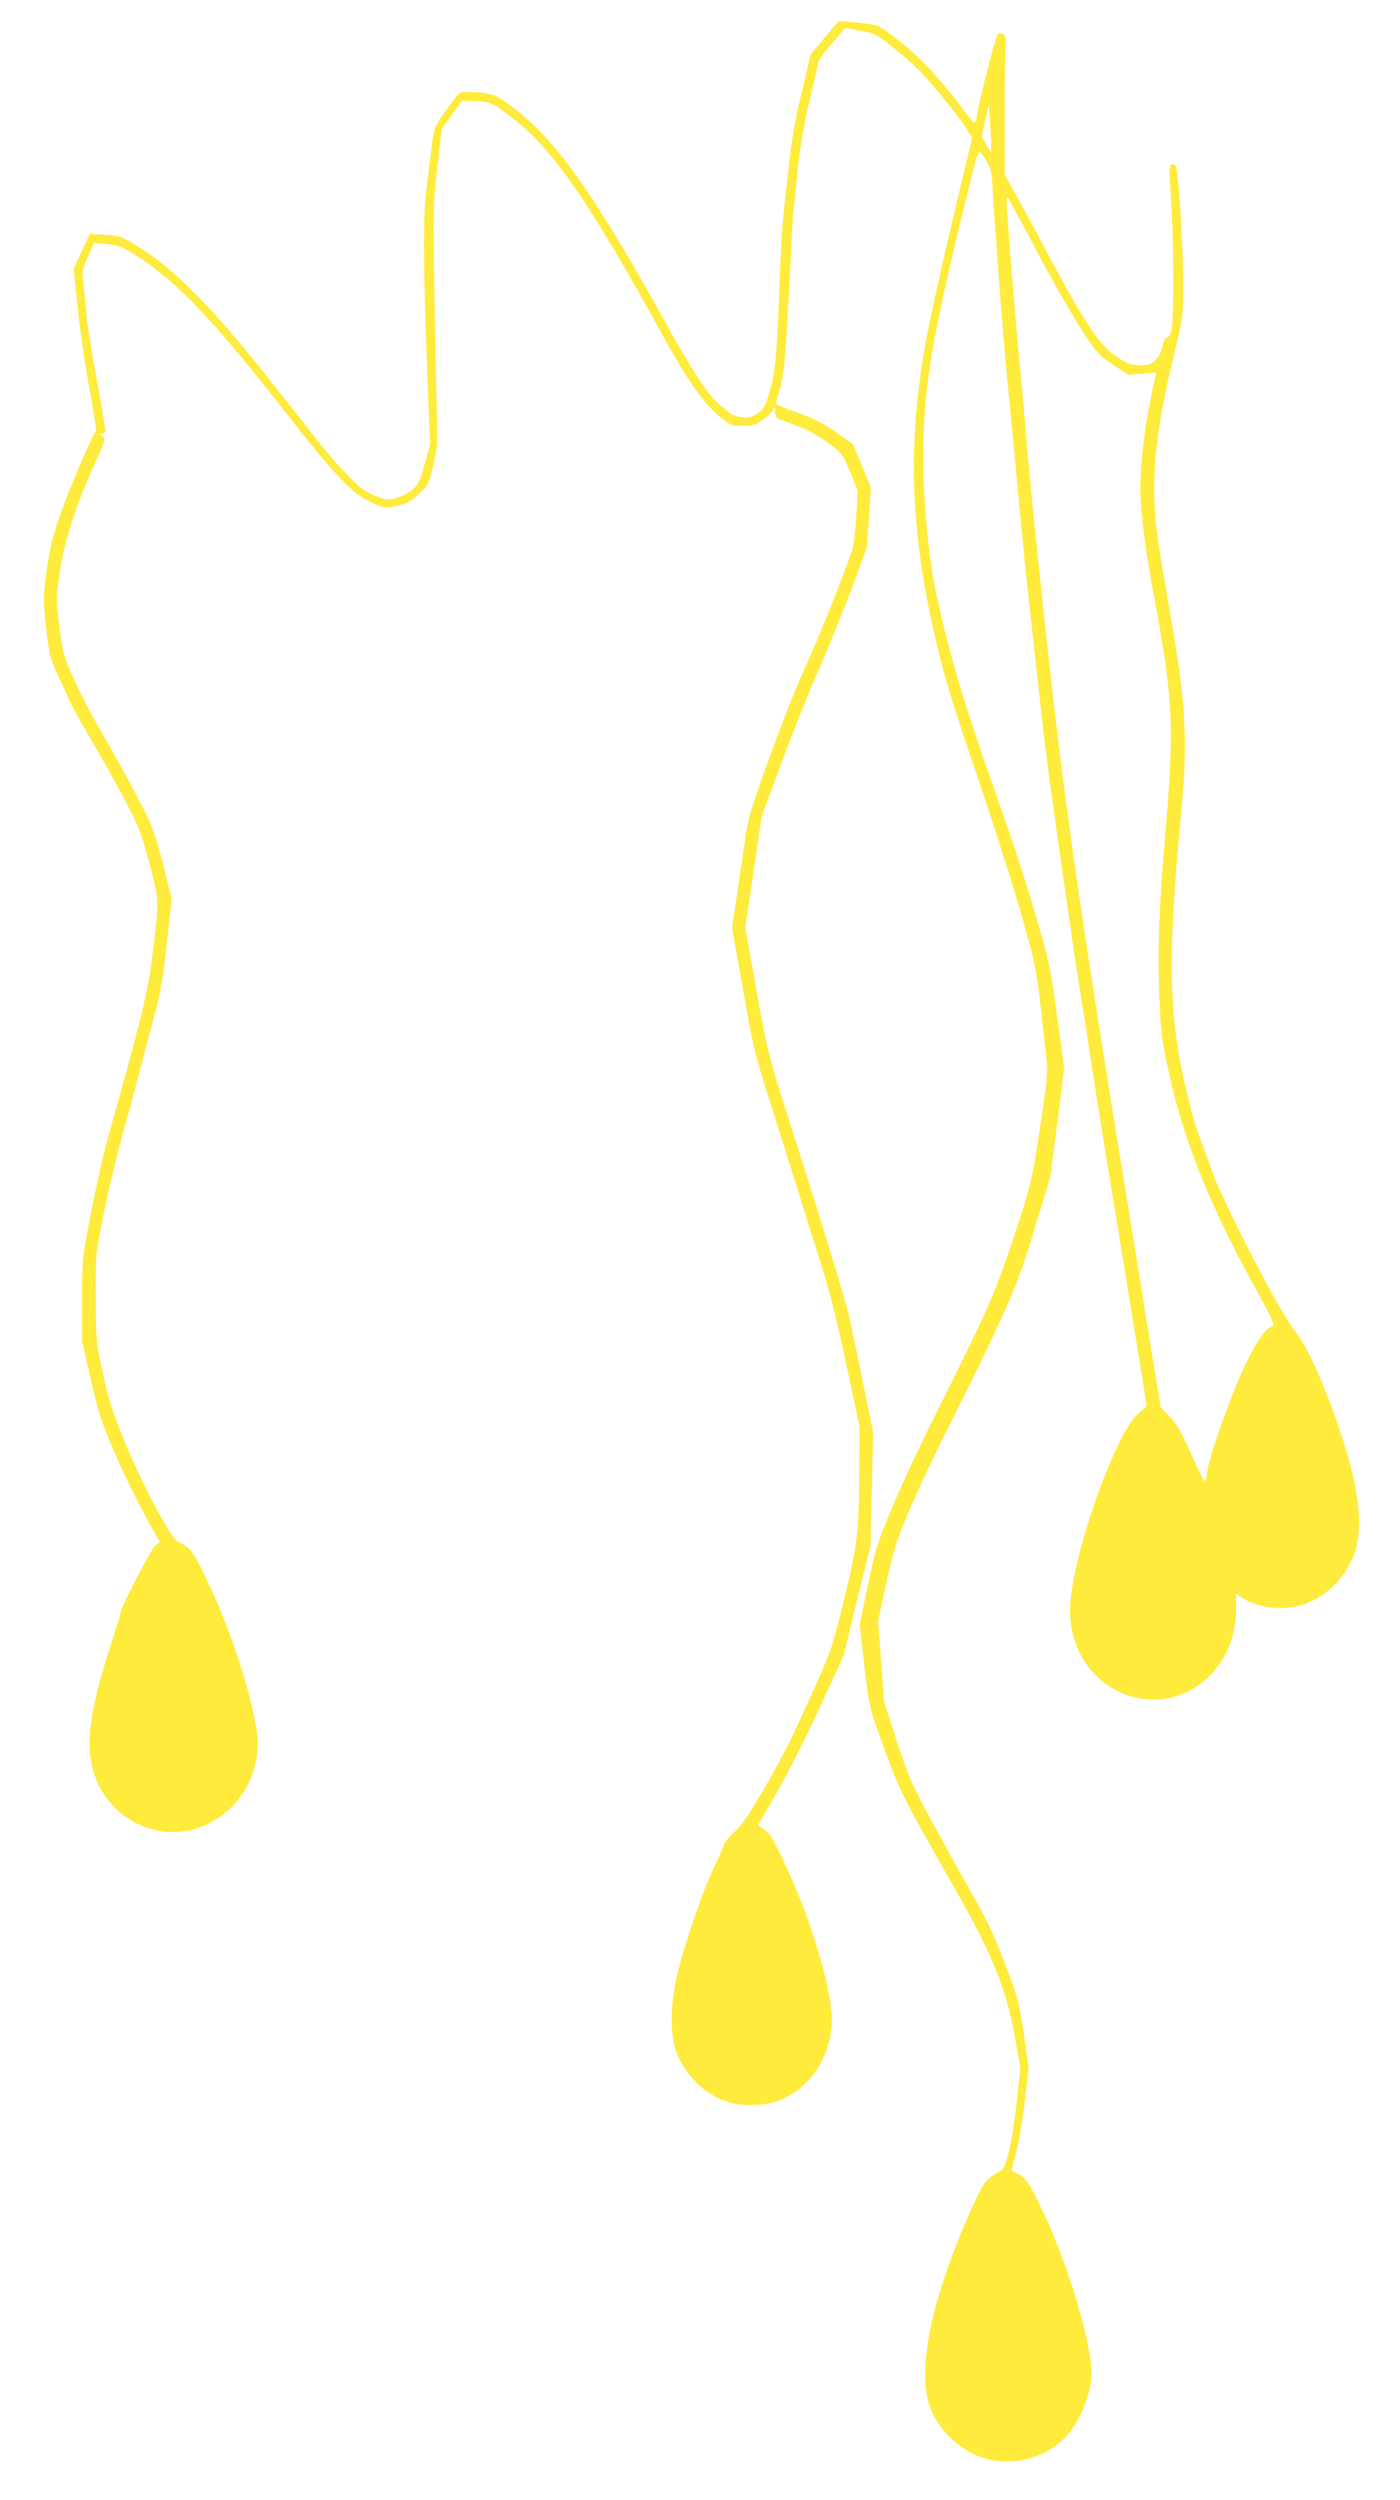
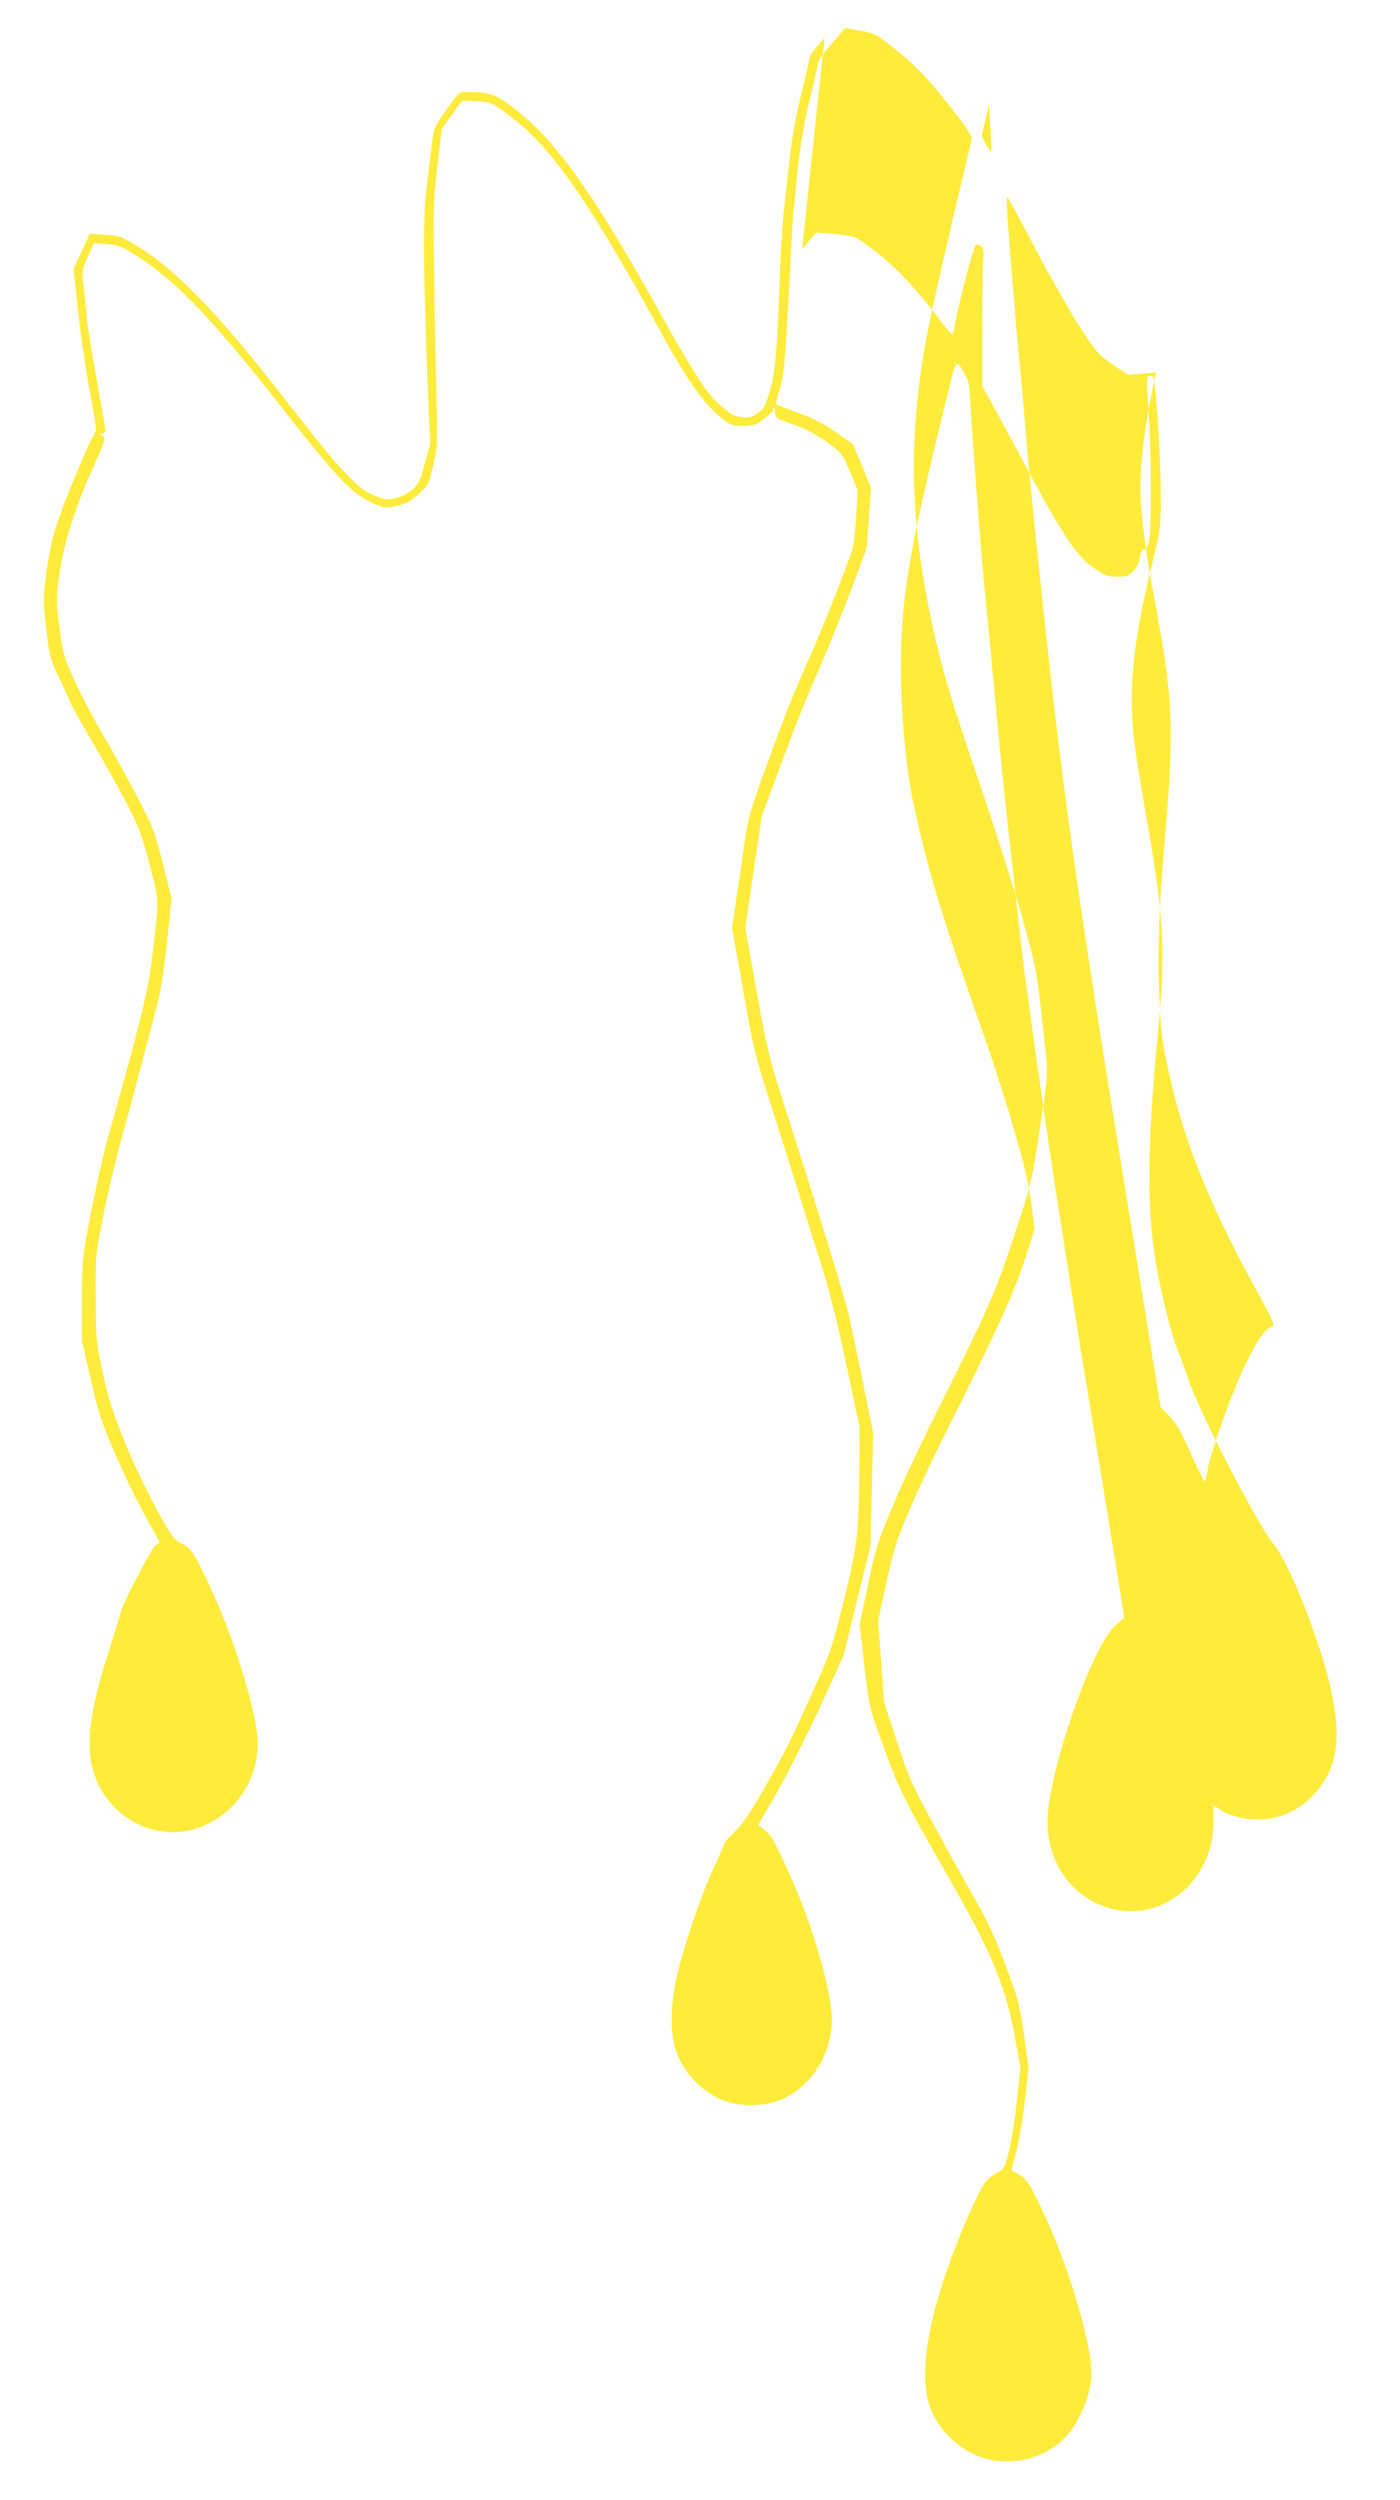
<svg xmlns="http://www.w3.org/2000/svg" version="1.0" width="717pt" height="1280pt" viewBox="0 0 717 1280" preserveAspectRatio="xMidYMid meet">
  <g transform="translate(0,1280) scale(0.1,-0.1)" fill="#ffeb3b" stroke="none">
-     <path d="M4223 12607 l-71 -85 -46 -194 c-29 -120 -52 -246 -61 -333 -8 -77 -22 -198 -30 -270 -8 -71 -17 -209 -20 -305 -13 -405 -24 -530 -53 -624 -23 -78 -31 -92 -63 -113 -29 -19 -45 -23 -79 -19 -23 3 -49 11 -58 18 -84 65 -111 95 -176 198 -40 63 -99 162 -131 220 -377 684 -575 968 -793 1138 -103 81 -125 89 -249 91 -42 1 -42 1 -106 -90 -64 -90 -65 -91 -76 -187 -7 -54 -19 -155 -28 -227 -17 -144 -15 -419 7 -990 l13 -310 -28 -100 c-23 -86 -32 -104 -63 -132 -21 -18 -58 -37 -85 -43 -45 -11 -53 -10 -113 15 -51 22 -79 43 -141 109 -82 87 -92 100 -348 426 -315 402 -522 615 -709 732 -96 59 -103 62 -178 66 l-78 5 -41 -89 -42 -89 21 -205 c12 -113 39 -299 61 -415 21 -115 36 -212 32 -215 -16 -11 -132 -282 -181 -420 -40 -115 -55 -175 -71 -290 -19 -141 -19 -149 -3 -295 16 -137 21 -157 59 -240 24 -49 52 -111 63 -136 11 -25 64 -122 119 -215 55 -93 132 -231 172 -308 64 -123 77 -158 118 -315 50 -196 49 -166 13 -466 -21 -179 -59 -333 -226 -926 -24 -86 -64 -263 -89 -392 -44 -233 -45 -239 -45 -444 l0 -208 45 -197 c39 -174 54 -218 124 -380 43 -101 113 -244 154 -318 l75 -135 -24 -20 c-21 -18 -174 -312 -174 -334 0 -5 -27 -92 -59 -193 -105 -325 -126 -502 -77 -646 69 -202 276 -325 478 -285 208 42 359 231 358 450 -1 142 -116 522 -236 781 -90 194 -104 215 -158 241 -35 18 -49 37 -123 173 -115 211 -224 474 -258 618 -53 232 -54 241 -55 466 -1 218 -1 220 40 424 22 113 68 304 102 425 33 121 78 288 99 370 22 83 53 201 70 263 21 79 38 182 54 337 l24 223 -45 179 c-42 165 -51 190 -131 343 -47 91 -124 230 -171 310 -47 80 -114 206 -148 281 -59 129 -62 142 -79 276 -18 135 -18 147 -1 270 21 157 81 346 174 552 62 137 64 145 47 158 -17 12 -17 13 -2 13 9 0 17 7 17 16 0 8 -20 124 -44 257 -24 133 -47 274 -51 312 -7 82 -13 142 -21 206 -4 37 0 59 26 115 l31 69 67 -5 c60 -5 76 -12 157 -63 197 -126 393 -331 744 -781 266 -341 353 -433 448 -476 72 -33 73 -33 135 -20 53 12 71 22 114 62 48 45 51 52 73 146 22 93 23 110 17 323 -3 123 -9 402 -12 619 -6 371 -5 407 16 588 l23 193 52 72 52 72 68 -3 c82 -4 84 -5 198 -93 200 -155 393 -435 762 -1109 118 -215 204 -338 279 -402 67 -57 69 -58 130 -58 54 0 68 4 105 32 23 17 47 40 51 52 8 18 9 17 9 -10 1 -21 7 -34 19 -39 9 -4 53 -20 96 -36 49 -18 109 -52 156 -86 74 -55 76 -59 114 -150 l39 -94 -8 -131 c-4 -72 -13 -150 -20 -172 -29 -91 -147 -390 -210 -531 -95 -215 -135 -315 -234 -588 -75 -207 -90 -259 -105 -362 -9 -66 -28 -195 -42 -287 l-25 -168 25 -142 c15 -79 40 -222 57 -318 23 -131 48 -232 104 -405 40 -126 108 -340 150 -475 42 -135 100 -321 130 -415 34 -106 79 -288 120 -485 l67 -315 -1 -180 c-2 -367 -7 -413 -77 -700 -59 -240 -70 -273 -143 -435 -133 -296 -154 -339 -260 -524 -76 -134 -115 -192 -156 -232 -30 -29 -55 -57 -55 -62 0 -6 -25 -63 -56 -128 -65 -138 -167 -444 -195 -586 -27 -140 -25 -269 4 -351 55 -150 192 -261 337 -273 101 -8 179 8 251 52 127 77 209 227 209 382 0 150 -100 493 -218 750 -82 179 -92 196 -133 228 l-26 20 100 174 c55 96 153 292 219 435 l119 260 68 280 69 280 7 290 7 290 -52 255 c-28 140 -61 293 -71 340 -23 99 -162 552 -351 1140 -61 192 -81 279 -143 637 l-38 213 42 285 42 285 99 267 c54 148 141 367 195 488 53 121 129 310 170 420 l74 200 11 154 10 154 -45 111 -46 111 -89 63 c-65 45 -117 72 -192 98 -57 20 -106 40 -111 43 -4 4 2 34 13 67 27 77 33 151 66 804 3 63 7 124 9 135 2 11 7 52 10 90 15 180 38 328 75 477 22 89 40 169 40 178 0 9 31 53 70 97 l69 80 78 -15 c74 -13 82 -17 185 -100 80 -63 137 -120 218 -218 60 -73 123 -154 139 -181 l30 -48 -43 -180 c-93 -386 -167 -716 -192 -850 -98 -532 -83 -978 49 -1545 45 -190 85 -323 212 -695 86 -253 190 -579 231 -725 77 -280 71 -241 123 -720 7 -59 3 -109 -15 -235 -56 -383 -59 -400 -149 -670 -94 -287 -142 -395 -386 -881 -86 -171 -194 -401 -239 -510 -76 -182 -87 -216 -125 -400 l-42 -201 23 -207 c20 -177 29 -223 60 -309 120 -340 108 -315 410 -847 183 -321 255 -499 299 -735 l31 -170 -18 -170 c-10 -93 -28 -210 -41 -260 -22 -85 -25 -91 -61 -110 -22 -11 -49 -33 -61 -50 -39 -54 -136 -276 -196 -450 -108 -314 -138 -555 -86 -699 51 -140 190 -255 332 -274 150 -21 296 35 384 146 62 77 111 210 111 301 0 146 -110 524 -227 781 -82 180 -106 218 -149 240 -16 8 -30 15 -32 16 -2 1 8 44 22 95 14 52 34 170 45 263 l19 168 -24 172 c-23 159 -30 184 -96 359 -54 144 -92 225 -161 345 -49 86 -144 256 -209 377 -109 200 -125 237 -185 420 l-65 200 -15 208 -16 207 43 198 c39 178 51 215 127 392 46 107 140 305 209 440 69 135 174 351 234 480 92 200 120 274 189 500 l81 265 35 278 35 278 -36 262 c-32 246 -39 278 -109 518 -41 141 -111 360 -156 485 -211 597 -279 821 -353 1160 -37 168 -65 446 -67 664 -3 380 35 617 227 1395 59 239 53 229 91 169 29 -46 32 -57 38 -169 10 -177 53 -748 70 -920 8 -82 17 -175 20 -205 3 -30 19 -197 35 -370 16 -173 33 -342 36 -375 6 -65 71 -654 103 -935 22 -189 144 -1047 185 -1300 14 -85 37 -231 51 -325 14 -93 46 -294 70 -445 63 -379 171 -1048 197 -1207 l21 -133 -45 -39 c-122 -108 -348 -760 -348 -1006 0 -226 144 -410 353 -450 260 -50 497 165 497 450 l0 85 40 -26 c23 -16 69 -32 112 -40 148 -28 289 27 386 149 96 122 115 262 67 493 -49 240 -214 662 -295 758 -75 87 -365 644 -431 826 -20 58 -51 141 -68 185 -18 44 -52 170 -76 279 -81 358 -84 664 -15 1381 34 354 23 558 -51 980 -27 154 -58 341 -69 415 -40 289 -19 525 86 958 43 179 44 186 44 350 0 198 -26 592 -39 605 -5 5 -16 7 -23 5 -11 -5 -11 -35 -1 -174 15 -211 16 -626 2 -676 -5 -22 -16 -38 -24 -38 -10 0 -17 -15 -22 -42 -4 -27 -17 -53 -34 -70 -23 -24 -36 -28 -81 -28 -46 0 -63 6 -118 43 -94 61 -169 177 -415 642 -27 50 -73 135 -103 190 l-56 100 0 285 c-1 157 1 316 4 354 4 57 2 70 -12 80 -13 8 -20 8 -28 0 -11 -11 -94 -332 -106 -412 -3 -24 -10 -42 -14 -40 -5 2 -25 26 -47 54 -113 152 -219 268 -317 348 -58 48 -120 91 -137 96 -17 5 -68 12 -113 16 l-81 6 -72 -85z m853 -584 c-1 -2 -13 16 -26 38 l-23 42 19 81 19 81 7 -120 c4 -65 6 -121 4 -122z m232 -506 c79 -150 183 -331 230 -403 79 -121 91 -134 163 -182 l77 -51 72 6 71 6 -5 -24 c-47 -204 -76 -422 -76 -575 0 -101 27 -321 65 -519 105 -561 111 -686 60 -1280 -31 -362 -38 -605 -26 -835 8 -162 15 -210 55 -385 75 -333 212 -668 448 -1094 58 -104 87 -166 79 -169 -41 -14 -79 -67 -142 -197 -72 -148 -184 -463 -195 -546 -4 -27 -10 -51 -13 -54 -4 -2 -36 62 -72 142 -50 114 -74 155 -110 192 l-45 46 -43 265 c-23 146 -71 441 -106 655 -294 1800 -358 2262 -480 3435 -27 257 -46 456 -55 560 -13 153 -15 183 -39 440 -11 113 -22 239 -25 280 -3 41 -13 156 -21 255 -19 237 -22 305 -16 305 3 -1 71 -123 149 -273z" />
+     <path d="M4223 12607 l-71 -85 -46 -194 c-29 -120 -52 -246 -61 -333 -8 -77 -22 -198 -30 -270 -8 -71 -17 -209 -20 -305 -13 -405 -24 -530 -53 -624 -23 -78 -31 -92 -63 -113 -29 -19 -45 -23 -79 -19 -23 3 -49 11 -58 18 -84 65 -111 95 -176 198 -40 63 -99 162 -131 220 -377 684 -575 968 -793 1138 -103 81 -125 89 -249 91 -42 1 -42 1 -106 -90 -64 -90 -65 -91 -76 -187 -7 -54 -19 -155 -28 -227 -17 -144 -15 -419 7 -990 l13 -310 -28 -100 c-23 -86 -32 -104 -63 -132 -21 -18 -58 -37 -85 -43 -45 -11 -53 -10 -113 15 -51 22 -79 43 -141 109 -82 87 -92 100 -348 426 -315 402 -522 615 -709 732 -96 59 -103 62 -178 66 l-78 5 -41 -89 -42 -89 21 -205 c12 -113 39 -299 61 -415 21 -115 36 -212 32 -215 -16 -11 -132 -282 -181 -420 -40 -115 -55 -175 -71 -290 -19 -141 -19 -149 -3 -295 16 -137 21 -157 59 -240 24 -49 52 -111 63 -136 11 -25 64 -122 119 -215 55 -93 132 -231 172 -308 64 -123 77 -158 118 -315 50 -196 49 -166 13 -466 -21 -179 -59 -333 -226 -926 -24 -86 -64 -263 -89 -392 -44 -233 -45 -239 -45 -444 l0 -208 45 -197 c39 -174 54 -218 124 -380 43 -101 113 -244 154 -318 l75 -135 -24 -20 c-21 -18 -174 -312 -174 -334 0 -5 -27 -92 -59 -193 -105 -325 -126 -502 -77 -646 69 -202 276 -325 478 -285 208 42 359 231 358 450 -1 142 -116 522 -236 781 -90 194 -104 215 -158 241 -35 18 -49 37 -123 173 -115 211 -224 474 -258 618 -53 232 -54 241 -55 466 -1 218 -1 220 40 424 22 113 68 304 102 425 33 121 78 288 99 370 22 83 53 201 70 263 21 79 38 182 54 337 l24 223 -45 179 c-42 165 -51 190 -131 343 -47 91 -124 230 -171 310 -47 80 -114 206 -148 281 -59 129 -62 142 -79 276 -18 135 -18 147 -1 270 21 157 81 346 174 552 62 137 64 145 47 158 -17 12 -17 13 -2 13 9 0 17 7 17 16 0 8 -20 124 -44 257 -24 133 -47 274 -51 312 -7 82 -13 142 -21 206 -4 37 0 59 26 115 l31 69 67 -5 c60 -5 76 -12 157 -63 197 -126 393 -331 744 -781 266 -341 353 -433 448 -476 72 -33 73 -33 135 -20 53 12 71 22 114 62 48 45 51 52 73 146 22 93 23 110 17 323 -3 123 -9 402 -12 619 -6 371 -5 407 16 588 l23 193 52 72 52 72 68 -3 c82 -4 84 -5 198 -93 200 -155 393 -435 762 -1109 118 -215 204 -338 279 -402 67 -57 69 -58 130 -58 54 0 68 4 105 32 23 17 47 40 51 52 8 18 9 17 9 -10 1 -21 7 -34 19 -39 9 -4 53 -20 96 -36 49 -18 109 -52 156 -86 74 -55 76 -59 114 -150 l39 -94 -8 -131 c-4 -72 -13 -150 -20 -172 -29 -91 -147 -390 -210 -531 -95 -215 -135 -315 -234 -588 -75 -207 -90 -259 -105 -362 -9 -66 -28 -195 -42 -287 l-25 -168 25 -142 c15 -79 40 -222 57 -318 23 -131 48 -232 104 -405 40 -126 108 -340 150 -475 42 -135 100 -321 130 -415 34 -106 79 -288 120 -485 l67 -315 -1 -180 c-2 -367 -7 -413 -77 -700 -59 -240 -70 -273 -143 -435 -133 -296 -154 -339 -260 -524 -76 -134 -115 -192 -156 -232 -30 -29 -55 -57 -55 -62 0 -6 -25 -63 -56 -128 -65 -138 -167 -444 -195 -586 -27 -140 -25 -269 4 -351 55 -150 192 -261 337 -273 101 -8 179 8 251 52 127 77 209 227 209 382 0 150 -100 493 -218 750 -82 179 -92 196 -133 228 l-26 20 100 174 c55 96 153 292 219 435 l119 260 68 280 69 280 7 290 7 290 -52 255 c-28 140 -61 293 -71 340 -23 99 -162 552 -351 1140 -61 192 -81 279 -143 637 l-38 213 42 285 42 285 99 267 c54 148 141 367 195 488 53 121 129 310 170 420 l74 200 11 154 10 154 -45 111 -46 111 -89 63 c-65 45 -117 72 -192 98 -57 20 -106 40 -111 43 -4 4 2 34 13 67 27 77 33 151 66 804 3 63 7 124 9 135 2 11 7 52 10 90 15 180 38 328 75 477 22 89 40 169 40 178 0 9 31 53 70 97 l69 80 78 -15 c74 -13 82 -17 185 -100 80 -63 137 -120 218 -218 60 -73 123 -154 139 -181 l30 -48 -43 -180 c-93 -386 -167 -716 -192 -850 -98 -532 -83 -978 49 -1545 45 -190 85 -323 212 -695 86 -253 190 -579 231 -725 77 -280 71 -241 123 -720 7 -59 3 -109 -15 -235 -56 -383 -59 -400 -149 -670 -94 -287 -142 -395 -386 -881 -86 -171 -194 -401 -239 -510 -76 -182 -87 -216 -125 -400 l-42 -201 23 -207 c20 -177 29 -223 60 -309 120 -340 108 -315 410 -847 183 -321 255 -499 299 -735 l31 -170 -18 -170 c-10 -93 -28 -210 -41 -260 -22 -85 -25 -91 -61 -110 -22 -11 -49 -33 -61 -50 -39 -54 -136 -276 -196 -450 -108 -314 -138 -555 -86 -699 51 -140 190 -255 332 -274 150 -21 296 35 384 146 62 77 111 210 111 301 0 146 -110 524 -227 781 -82 180 -106 218 -149 240 -16 8 -30 15 -32 16 -2 1 8 44 22 95 14 52 34 170 45 263 l19 168 -24 172 c-23 159 -30 184 -96 359 -54 144 -92 225 -161 345 -49 86 -144 256 -209 377 -109 200 -125 237 -185 420 l-65 200 -15 208 -16 207 43 198 c39 178 51 215 127 392 46 107 140 305 209 440 69 135 174 351 234 480 92 200 120 274 189 500 c-32 246 -39 278 -109 518 -41 141 -111 360 -156 485 -211 597 -279 821 -353 1160 -37 168 -65 446 -67 664 -3 380 35 617 227 1395 59 239 53 229 91 169 29 -46 32 -57 38 -169 10 -177 53 -748 70 -920 8 -82 17 -175 20 -205 3 -30 19 -197 35 -370 16 -173 33 -342 36 -375 6 -65 71 -654 103 -935 22 -189 144 -1047 185 -1300 14 -85 37 -231 51 -325 14 -93 46 -294 70 -445 63 -379 171 -1048 197 -1207 l21 -133 -45 -39 c-122 -108 -348 -760 -348 -1006 0 -226 144 -410 353 -450 260 -50 497 165 497 450 l0 85 40 -26 c23 -16 69 -32 112 -40 148 -28 289 27 386 149 96 122 115 262 67 493 -49 240 -214 662 -295 758 -75 87 -365 644 -431 826 -20 58 -51 141 -68 185 -18 44 -52 170 -76 279 -81 358 -84 664 -15 1381 34 354 23 558 -51 980 -27 154 -58 341 -69 415 -40 289 -19 525 86 958 43 179 44 186 44 350 0 198 -26 592 -39 605 -5 5 -16 7 -23 5 -11 -5 -11 -35 -1 -174 15 -211 16 -626 2 -676 -5 -22 -16 -38 -24 -38 -10 0 -17 -15 -22 -42 -4 -27 -17 -53 -34 -70 -23 -24 -36 -28 -81 -28 -46 0 -63 6 -118 43 -94 61 -169 177 -415 642 -27 50 -73 135 -103 190 l-56 100 0 285 c-1 157 1 316 4 354 4 57 2 70 -12 80 -13 8 -20 8 -28 0 -11 -11 -94 -332 -106 -412 -3 -24 -10 -42 -14 -40 -5 2 -25 26 -47 54 -113 152 -219 268 -317 348 -58 48 -120 91 -137 96 -17 5 -68 12 -113 16 l-81 6 -72 -85z m853 -584 c-1 -2 -13 16 -26 38 l-23 42 19 81 19 81 7 -120 c4 -65 6 -121 4 -122z m232 -506 c79 -150 183 -331 230 -403 79 -121 91 -134 163 -182 l77 -51 72 6 71 6 -5 -24 c-47 -204 -76 -422 -76 -575 0 -101 27 -321 65 -519 105 -561 111 -686 60 -1280 -31 -362 -38 -605 -26 -835 8 -162 15 -210 55 -385 75 -333 212 -668 448 -1094 58 -104 87 -166 79 -169 -41 -14 -79 -67 -142 -197 -72 -148 -184 -463 -195 -546 -4 -27 -10 -51 -13 -54 -4 -2 -36 62 -72 142 -50 114 -74 155 -110 192 l-45 46 -43 265 c-23 146 -71 441 -106 655 -294 1800 -358 2262 -480 3435 -27 257 -46 456 -55 560 -13 153 -15 183 -39 440 -11 113 -22 239 -25 280 -3 41 -13 156 -21 255 -19 237 -22 305 -16 305 3 -1 71 -123 149 -273z" />
  </g>
</svg>